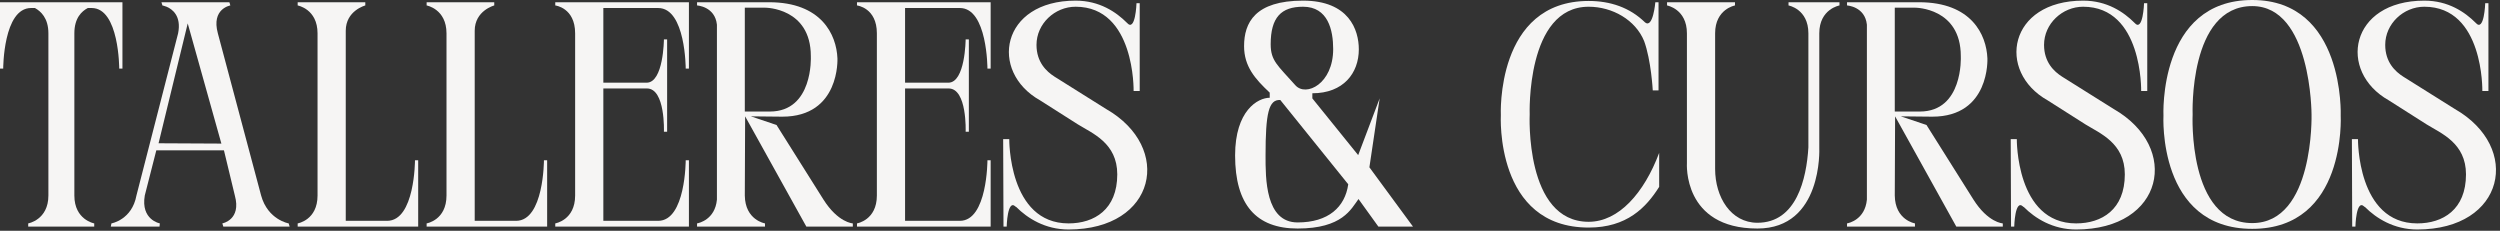
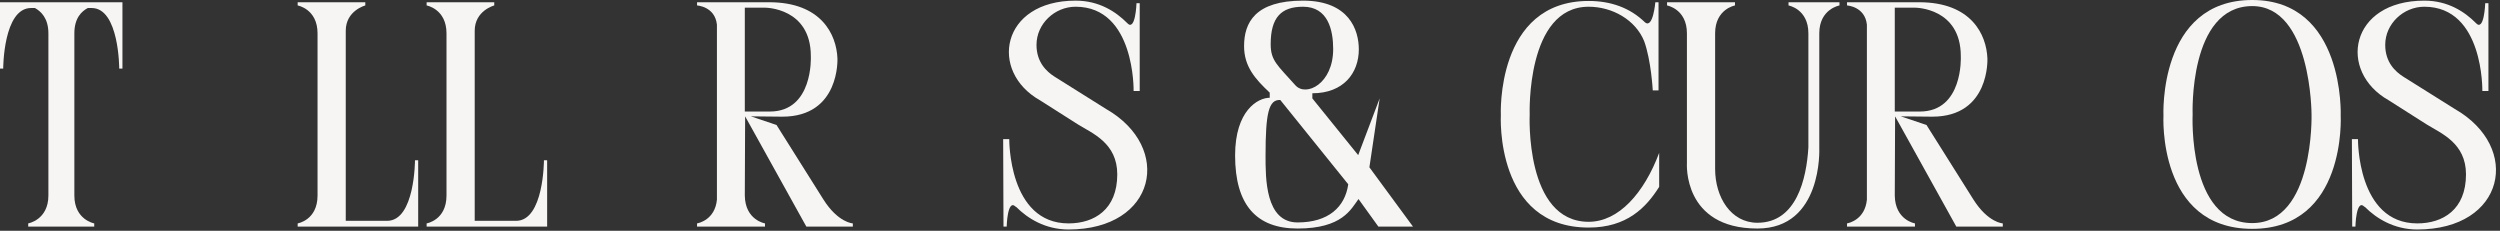
<svg xmlns="http://www.w3.org/2000/svg" fill="none" height="100%" overflow="visible" preserveAspectRatio="none" style="display: block;" viewBox="0 0 390 36" width="100%">
  <rect x="0" y="0" width="390" height="36" fill="#333333" stroke="none" />
  <g id="TALLERES &amp; CURSOS">
    <path d="M4.4 35.35V34.85C4.4 34.85 7.55 34.3 7.55 30.5V5.2C7.55 2.8 6.35 1.75 5.45 1.25H4.85C0.5 1.25 0.5 10.7 0.5 10.7H0V0.35H19.1V10.7H18.6C18.6 10.7 18.6 1.25 14.3 1.25H13.7C12.75 1.75 11.6 2.8 11.6 5.2V30.5C11.6 34.3 14.7 34.85 14.7 34.85V35.35H4.4Z" fill="#F6F5F4" />
-     <path d="M24.735 22.35L34.535 22.4L29.285 3.65L24.735 22.35ZM17.285 35.35L17.385 34.85C17.385 34.85 20.585 34.3 21.285 30.5L27.785 5.2C28.335 2.45 26.835 1.4 25.985 1.05C25.585 0.9 25.335 0.85 25.335 0.85L25.185 0.35H35.785L35.935 0.85C35.935 0.85 32.935 1.35 33.985 5.2L40.735 30.5C41.785 34.3 45.035 34.85 45.035 34.85L45.185 35.35H34.835L34.685 34.85C34.685 34.85 37.685 34.3 36.635 30.5L34.935 23.45H24.385L22.585 30.5C21.935 34.3 24.935 34.85 24.935 34.85L24.885 35.35H17.285Z" fill="#F6F5F4" />
    <path d="M64.737 25H65.237V35.35H46.437V34.85C46.437 34.85 49.537 34.35 49.537 30.5V5.2C49.537 1.4 46.437 0.85 46.437 0.85V0.35H56.987V0.85C56.987 0.85 53.937 1.65 53.937 4.8V34.45H60.387C64.737 34.45 64.737 25 64.737 25Z" fill="#F6F5F4" />
    <path d="M84.854 25H85.354V35.35H66.554V34.85C66.554 34.85 69.654 34.35 69.654 30.5V5.2C69.654 1.4 66.554 0.85 66.554 0.85V0.35H77.104V0.85C77.104 0.85 74.054 1.65 74.054 4.8V34.45H80.504C84.854 34.45 84.854 25 84.854 25Z" fill="#F6F5F4" />
-     <path d="M107.471 35.35H86.621V34.85C86.621 34.85 89.721 34.35 89.721 30.5V5.2C89.721 1.2 86.621 0.85 86.621 0.85V0.35H107.471V10.7H106.971C106.971 10.7 106.971 1.25 102.671 1.25H94.121V12.9H100.871C103.521 12.9 103.571 6.15 103.571 6.15H104.071V20.55H103.571C103.571 20.55 103.821 13.8 100.921 13.8H94.121V34.45H102.671C106.971 34.45 106.971 25 106.971 25H107.471V35.35Z" fill="#F6F5F4" />
    <path d="M130.64 9.1C130.64 9.1 131.09 18.2 122.04 18.2L117.14 18.15L121.14 19.5L128.44 31.1C130.74 34.75 133.04 34.85 133.04 34.85V35.35H125.79L116.24 18.15L116.19 30.5C116.24 34.35 119.34 34.85 119.34 34.85V35.35H108.74V34.85C109.04 34.8 111.54 34.25 111.84 31.15V3.85C111.54 1 108.74 0.85 108.74 0.85V0.35H119.99C128.14 0.35 130.49 5.4 130.64 9.1ZM120.09 17.4C126.89 17.4 126.49 8.85 126.49 8.85V8.75C126.49 1.2 119.39 1.2 119.39 1.2H116.19V17.4H120.09Z" fill="#F6F5F4" />
-     <path d="M154.541 35.35H133.691V34.85C133.691 34.85 136.791 34.35 136.791 30.5V5.2C136.791 1.2 133.691 0.85 133.691 0.85V0.35H154.541V10.7H154.041C154.041 10.7 154.041 1.25 149.741 1.25H141.191V12.9H147.941C150.591 12.9 150.641 6.15 150.641 6.15H151.141V20.55H150.641C150.641 20.55 150.891 13.8 147.991 13.8H141.191V34.45H149.741C154.041 34.45 154.041 25 154.041 25H154.541V35.35Z" fill="#F6F5F4" />
    <path d="M164.494 11.95L172.544 17C183.044 23 180.394 35.8 166.694 35.8C163.044 35.8 160.294 34.05 158.544 32.3C158.494 32.3 158.444 32.25 158.394 32.2C157.144 31.05 157.044 35.35 157.044 35.35H156.544L156.494 21.7H157.444C157.444 21.7 157.294 34.85 166.694 34.85C170.694 34.85 174.294 32.7 174.294 27.2C174.294 22.3 170.394 20.8 168.144 19.4L162.244 15.65C154.244 11.15 156.144 0.1 167.794 0.1C171.544 0.1 174.144 1.9 175.794 3.55C177.144 5.1 177.294 0.5 177.294 0.5H177.794V14.2H176.844C176.844 14.2 177.094 1.05 167.794 1.05C164.544 1.05 161.694 3.7 161.694 7C161.694 9.7 163.244 11.15 164.494 11.95Z" fill="#F6F5F4" />
    <path d="M211.876 24.2L215.226 15.35L213.626 26.1L220.426 35.35H215.026L211.926 31.05C210.776 32.6 209.426 35.65 202.426 35.65C195.976 35.65 192.676 31.95 192.676 24.25C192.676 17.25 196.226 15.25 198.076 15.25V14.45C195.776 12.3 194.076 10.35 194.076 7.2C194.076 3.55 195.776 0.1 203.276 0.1C210.426 0.1 211.976 4.65 211.976 7.7C211.976 11.4 209.576 14.55 204.726 14.55V15.35L211.876 24.2ZM202.076 13.3C203.726 15.15 207.976 13.1 207.976 7.65C207.976 4.7 207.176 1.05 203.276 1.05C199.876 1.05 198.226 2.7 198.226 6.9C198.226 9.5 199.326 10.2 202.076 13.3ZM197.426 24.25C197.426 27.8 197.376 34.7 202.426 34.7C207.226 34.7 209.826 32.3 210.326 28.75L199.726 15.6C197.926 15.5 197.426 17.6 197.426 24.25Z" fill="#F6F5F4" />
    <path d="M256.481 6.4C255.131 3.1 251.531 1.05 247.831 1.05C238.031 1.05 238.631 17.85 238.631 17.85C238.631 17.85 237.831 34.6 247.831 34.6C252.531 34.6 256.481 30.1 258.831 23.85V29.15C256.781 32.4 253.781 35.5 247.831 35.5C233.181 35.5 234.131 18 234.131 18C234.131 18 233.281 0.15 247.831 0.15C251.181 0.15 254.231 1.15 256.631 3.5C257.881 4.5 258.231 0.35 258.231 0.35H258.731V14.1H257.831C257.831 14.1 257.581 9.4 256.481 6.4Z" fill="#F6F5F4" />
    <path d="M274.159 35.65C262.459 35.65 263.159 25.45 263.159 25.45V5.2C263.159 1.4 260.059 0.85 260.059 0.85V0.35H270.659V0.85C270.659 0.85 267.559 1.4 267.559 5.2V26.35C267.559 30.75 270.009 34.75 274.159 34.75C280.259 34.75 281.809 27.9 282.109 23V5.2C282.109 1.4 279.009 0.85 279.009 0.85V0.35H286.959V0.85C286.959 0.85 283.809 1.4 283.809 5.2V23.15C283.809 23.15 284.359 35.65 274.159 35.65Z" fill="#F6F5F4" />
    <path d="M310.035 9.1C310.035 9.1 310.485 18.2 301.435 18.2L296.535 18.15L300.535 19.5L307.835 31.1C310.135 34.75 312.435 34.85 312.435 34.85V35.35H305.185L295.635 18.15L295.585 30.5C295.635 34.35 298.735 34.85 298.735 34.85V35.35H288.135V34.85C288.435 34.8 290.935 34.25 291.235 31.15V3.85C290.935 1 288.135 0.85 288.135 0.85V0.35H299.385C307.535 0.35 309.885 5.4 310.035 9.1ZM299.485 17.4C306.285 17.4 305.885 8.85 305.885 8.85V8.75C305.885 1.2 298.785 1.2 298.785 1.2H295.585V17.4H299.485Z" fill="#F6F5F4" />
-     <path d="M321.672 11.95L329.722 17C340.222 23 337.572 35.8 323.872 35.8C320.222 35.8 317.472 34.05 315.722 32.3C315.672 32.3 315.622 32.25 315.572 32.2C314.322 31.05 314.222 35.35 314.222 35.35H313.722L313.672 21.7H314.622C314.622 21.7 314.472 34.85 323.872 34.85C327.872 34.85 331.472 32.7 331.472 27.2C331.472 22.3 327.572 20.8 325.322 19.4L319.422 15.65C311.422 11.15 313.322 0.1 324.972 0.1C328.722 0.1 331.322 1.9 332.972 3.55C334.322 5.1 334.472 0.5 334.472 0.5H334.972V14.2H334.022C334.022 14.2 334.272 1.05 324.972 1.05C321.722 1.05 318.872 3.7 318.872 7C318.872 9.7 320.422 11.15 321.672 11.95Z" fill="#F6F5F4" />
    <path d="M351.35 34.8C361.05 34.8 360.6 17.85 360.6 17.85C360.6 17.85 360.6 0.95 351.35 0.95C341.4 0.95 342.05 17.85 342.05 17.85C342.05 17.85 341.25 34.8 351.35 34.8ZM365.15 18.05C365.15 18.05 366.1 35.7 351.35 35.7C336.55 35.7 337.5 18.05 337.5 18.05C337.5 18.05 336.65 0 351.35 0C365.85 0 365.15 18.05 365.15 18.05Z" fill="#F6F5F4" />
    <path d="M374.895 11.95L382.945 17C393.445 23 390.795 35.8 377.095 35.8C373.445 35.8 370.695 34.05 368.945 32.3C368.895 32.3 368.845 32.25 368.795 32.2C367.545 31.05 367.445 35.35 367.445 35.35H366.945L366.895 21.7H367.845C367.845 21.7 367.695 34.85 377.095 34.85C381.095 34.85 384.695 32.7 384.695 27.2C384.695 22.3 380.795 20.8 378.545 19.4L372.645 15.65C364.645 11.15 366.545 0.1 378.195 0.1C381.945 0.1 384.545 1.9 386.195 3.55C387.545 5.1 387.695 0.5 387.695 0.5H388.195V14.2H387.245C387.245 14.2 387.495 1.05 378.195 1.05C374.945 1.05 372.095 3.7 372.095 7C372.095 9.7 373.645 11.15 374.895 11.95Z" fill="#F6F5F4" />
  </g>
</svg>